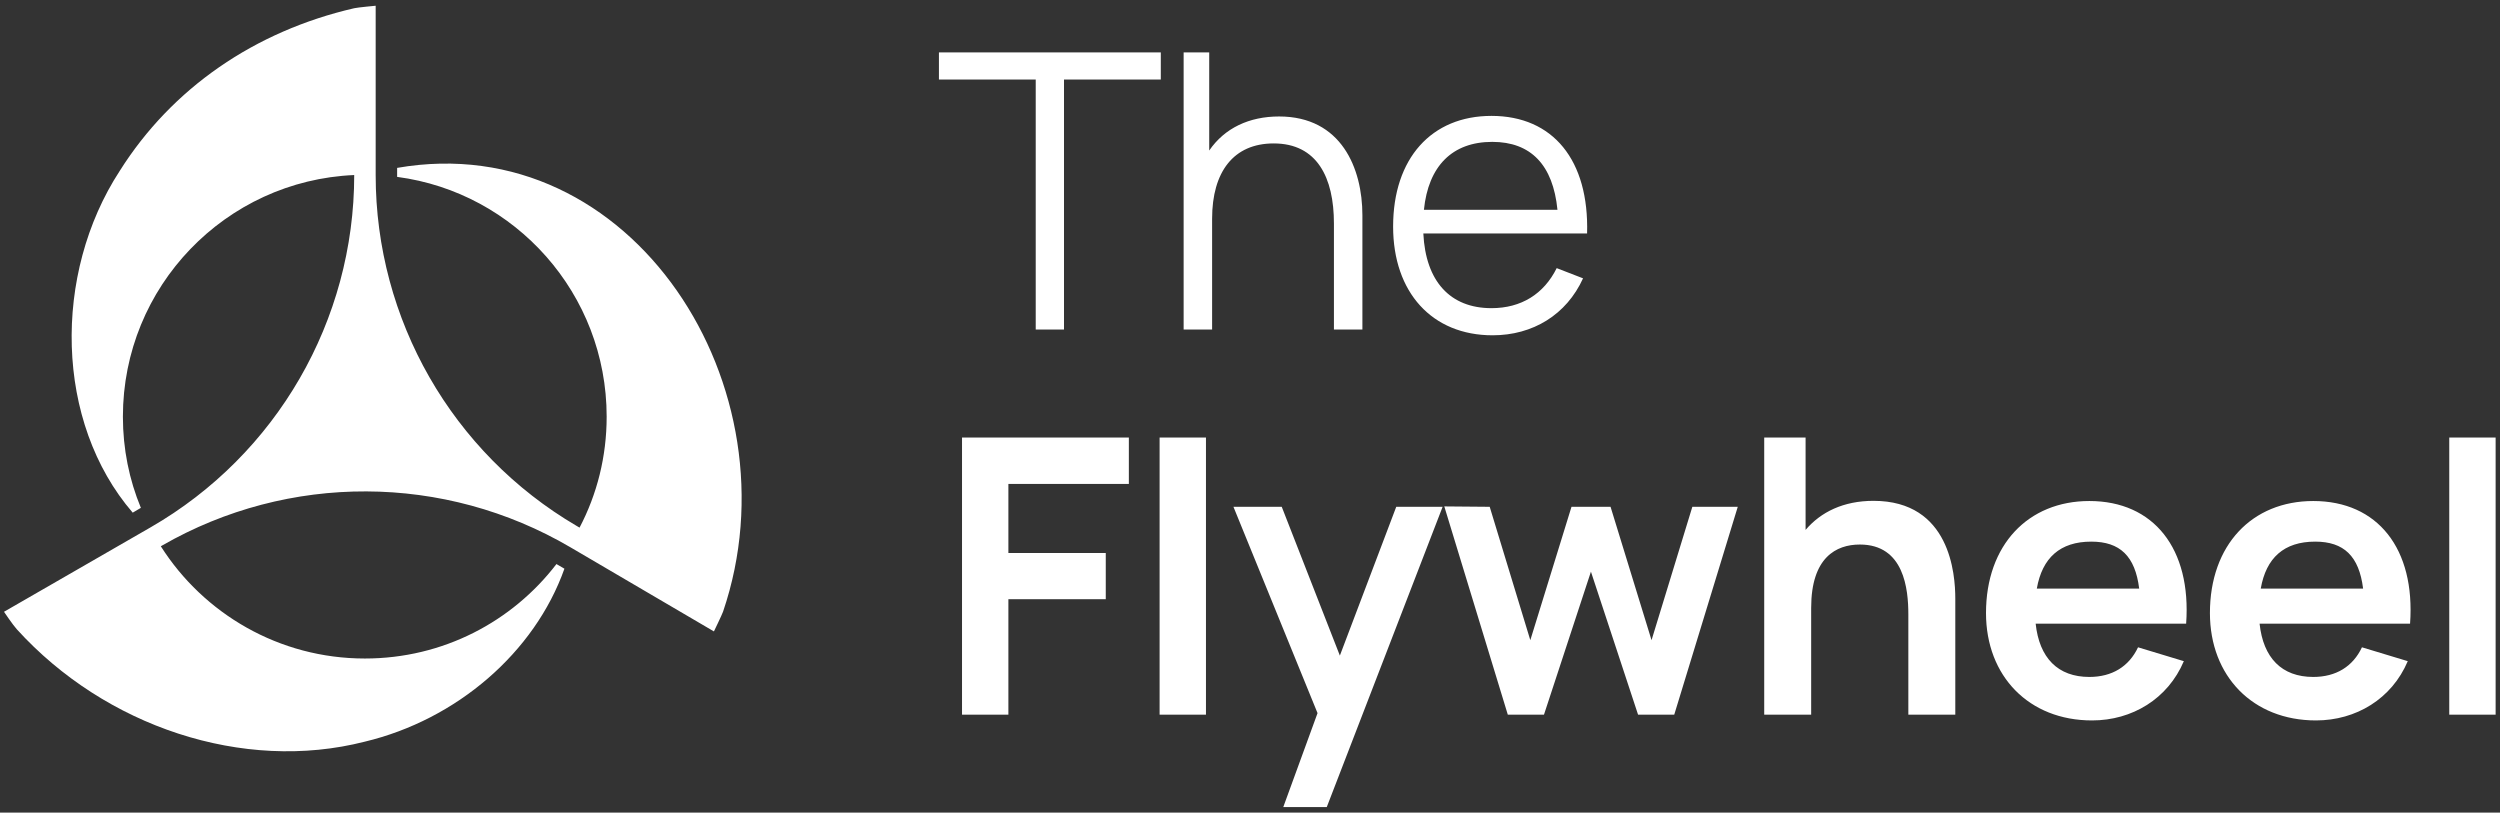
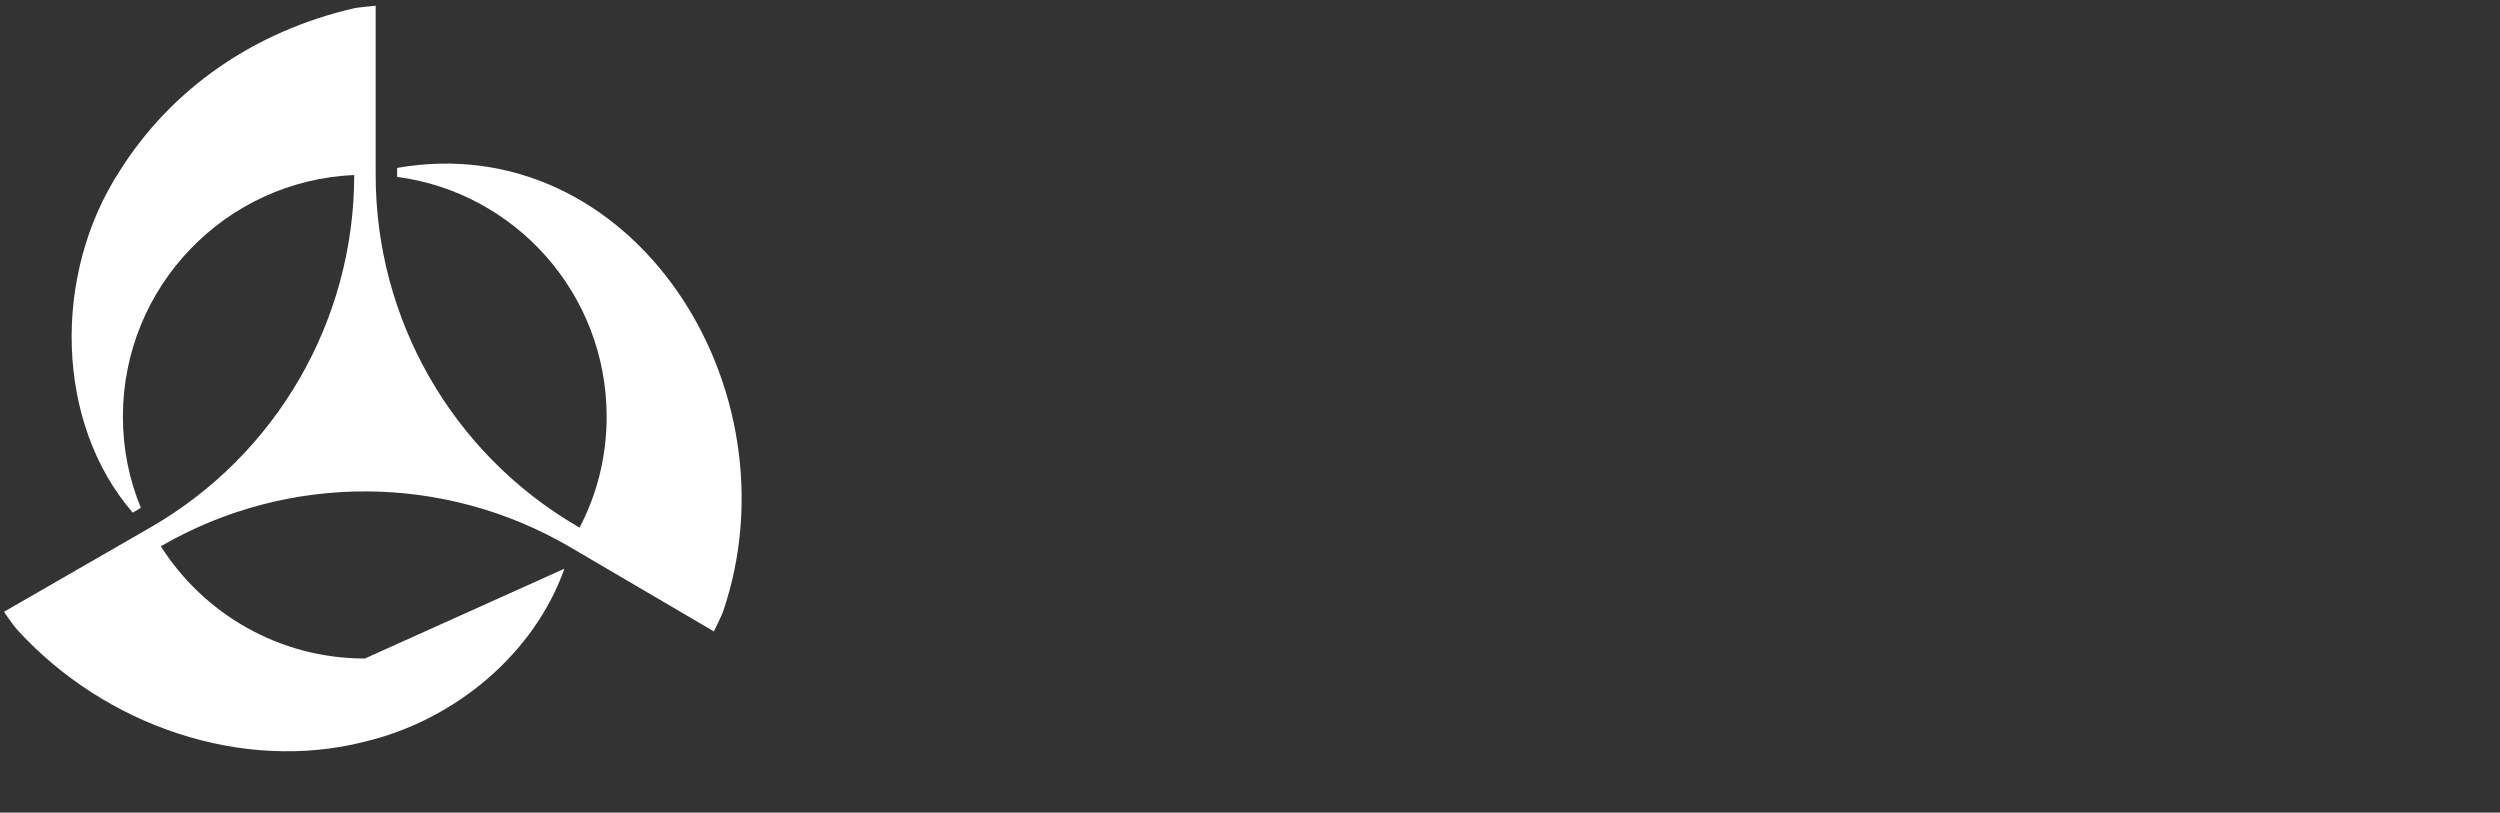
<svg xmlns="http://www.w3.org/2000/svg" width="563" height="183" viewBox="0 0 563 183" fill="none">
  <rect x="0" y="0" width="563" height="183" fill="#333333" stroke="none" />
-   <path d="M29.888 115.451C12.322 95.077 11.838 61.706 26.965 38.484C38.725 19.831 57.376 7.022 79.769 1.852C80.593 1.664 84.601 1.292 84.601 1.292V39.447C84.601 71.933 101.815 101.988 129.836 118.423L130.515 118.821C134.447 111.331 136.62 102.83 136.62 93.839C136.62 66.16 116.06 43.352 89.433 39.833V37.809C142.387 28.558 179.951 87.4 162.836 137.738C162.537 138.562 160.775 142.195 160.775 142.195L128.436 123.235C100.081 106.61 64.992 106.466 36.499 122.855L36.215 123.017C45.841 138.186 62.842 148.298 82.168 148.298C99.769 148.298 115.385 139.984 125.311 127.025L127.108 128.073C120.405 146.951 102.839 162.083 82.129 167.027C54.755 174.029 23.669 163.617 3.783 141.708C2.921 140.77 0.901 137.773 0.901 137.773L33.916 118.755C62.287 102.414 79.769 72.164 79.769 39.419C50.82 40.654 27.677 64.515 27.677 93.839C27.677 101.106 29.099 108.035 31.723 114.366L29.888 115.451Z" fill="white" />
-   <path d="M301.737 147.639L314.435 114.133H324.879L298.79 181.745H288.995L296.709 160.595L277.772 114.133H288.648L301.737 147.639ZM470.522 112.83C485.038 112.83 493.533 123.58 492.319 140.443H458.429C459.253 148.156 463.416 152.448 470.522 152.448C475.635 152.448 479.45 150.105 481.486 145.772L491.801 148.894C488.204 157.39 480.143 162.242 471.13 162.242C456.913 162.242 447.248 152.271 447.248 138.06C447.248 122.713 456.741 112.83 470.522 112.83ZM520.948 112.83C535.464 112.83 543.959 123.58 542.747 140.443H508.858C509.679 148.156 513.842 152.448 520.948 152.448C526.061 152.448 529.877 150.105 531.912 145.772L542.228 148.894C538.631 157.39 530.568 162.242 521.556 162.242C507.339 162.242 497.675 152.27 497.675 138.06C497.675 122.713 507.167 112.83 520.948 112.83ZM254.218 108.976H227.089V124.533H249.018V134.936H227.089V160.939H216.647V98.53H254.218V108.976ZM271.583 160.939H261.141V98.53H271.583V160.939ZM335.482 114.133L344.626 144.168L353.9 114.133H362.697L371.927 144.168L381.115 114.133H391.344L377.04 160.939H368.892L358.278 128.737L347.704 160.939H339.556L325.255 114.044L335.482 114.133ZM406.618 119.336C410.04 115.305 415.154 112.789 421.915 112.789C439.162 112.789 440.333 129.259 440.333 134.807V160.939H429.759V138.404C429.759 132.636 428.805 122.629 418.837 122.629C413.508 122.629 407.875 125.533 407.875 136.889V160.939H397.301V98.53H406.618V119.336ZM562.015 160.939H551.573V98.53H562.015V160.939ZM470.954 121.975C463.935 121.975 459.904 125.619 458.69 132.553H481.745C480.834 125.228 477.411 121.975 470.954 121.975ZM521.381 121.975C514.362 121.975 510.331 125.619 509.12 132.553H532.171C531.261 125.228 527.838 121.975 521.381 121.975ZM335.877 26.099C349.745 26.099 357.89 36.071 357.413 52.581H320.535C321.054 63.331 326.558 69.398 335.877 69.398C342.55 69.398 347.663 66.234 350.569 60.382L356.503 62.68C352.777 70.871 345.194 75.509 336.136 75.509C322.484 75.509 313.73 65.844 313.73 51.024C313.73 35.678 322.355 26.099 335.877 26.099ZM261.412 17.909H239.613V74.208H233.245V17.909H211.448V11.799H261.412V17.909ZM272.316 33.899C275.786 28.831 281.334 26.23 288.049 26.23C302.089 26.23 306.812 37.931 306.812 48.466V74.208H300.401V50.329C300.401 40.013 296.63 32.3 286.834 32.3C277.822 32.3 272.967 38.669 272.967 49.247V74.208H266.554V11.799H272.316V33.899ZM336.049 31.95C327.034 31.95 321.66 37.414 320.666 47.249H350.741C349.744 37.153 344.76 31.95 336.049 31.95Z" fill="white" />
+   <path d="M29.888 115.451C12.322 95.077 11.838 61.706 26.965 38.484C38.725 19.831 57.376 7.022 79.769 1.852C80.593 1.664 84.601 1.292 84.601 1.292V39.447C84.601 71.933 101.815 101.988 129.836 118.423L130.515 118.821C134.447 111.331 136.62 102.83 136.62 93.839C136.62 66.16 116.06 43.352 89.433 39.833V37.809C142.387 28.558 179.951 87.4 162.836 137.738C162.537 138.562 160.775 142.195 160.775 142.195L128.436 123.235C100.081 106.61 64.992 106.466 36.499 122.855L36.215 123.017C45.841 138.186 62.842 148.298 82.168 148.298L127.108 128.073C120.405 146.951 102.839 162.083 82.129 167.027C54.755 174.029 23.669 163.617 3.783 141.708C2.921 140.77 0.901 137.773 0.901 137.773L33.916 118.755C62.287 102.414 79.769 72.164 79.769 39.419C50.82 40.654 27.677 64.515 27.677 93.839C27.677 101.106 29.099 108.035 31.723 114.366L29.888 115.451Z" fill="white" />
</svg>